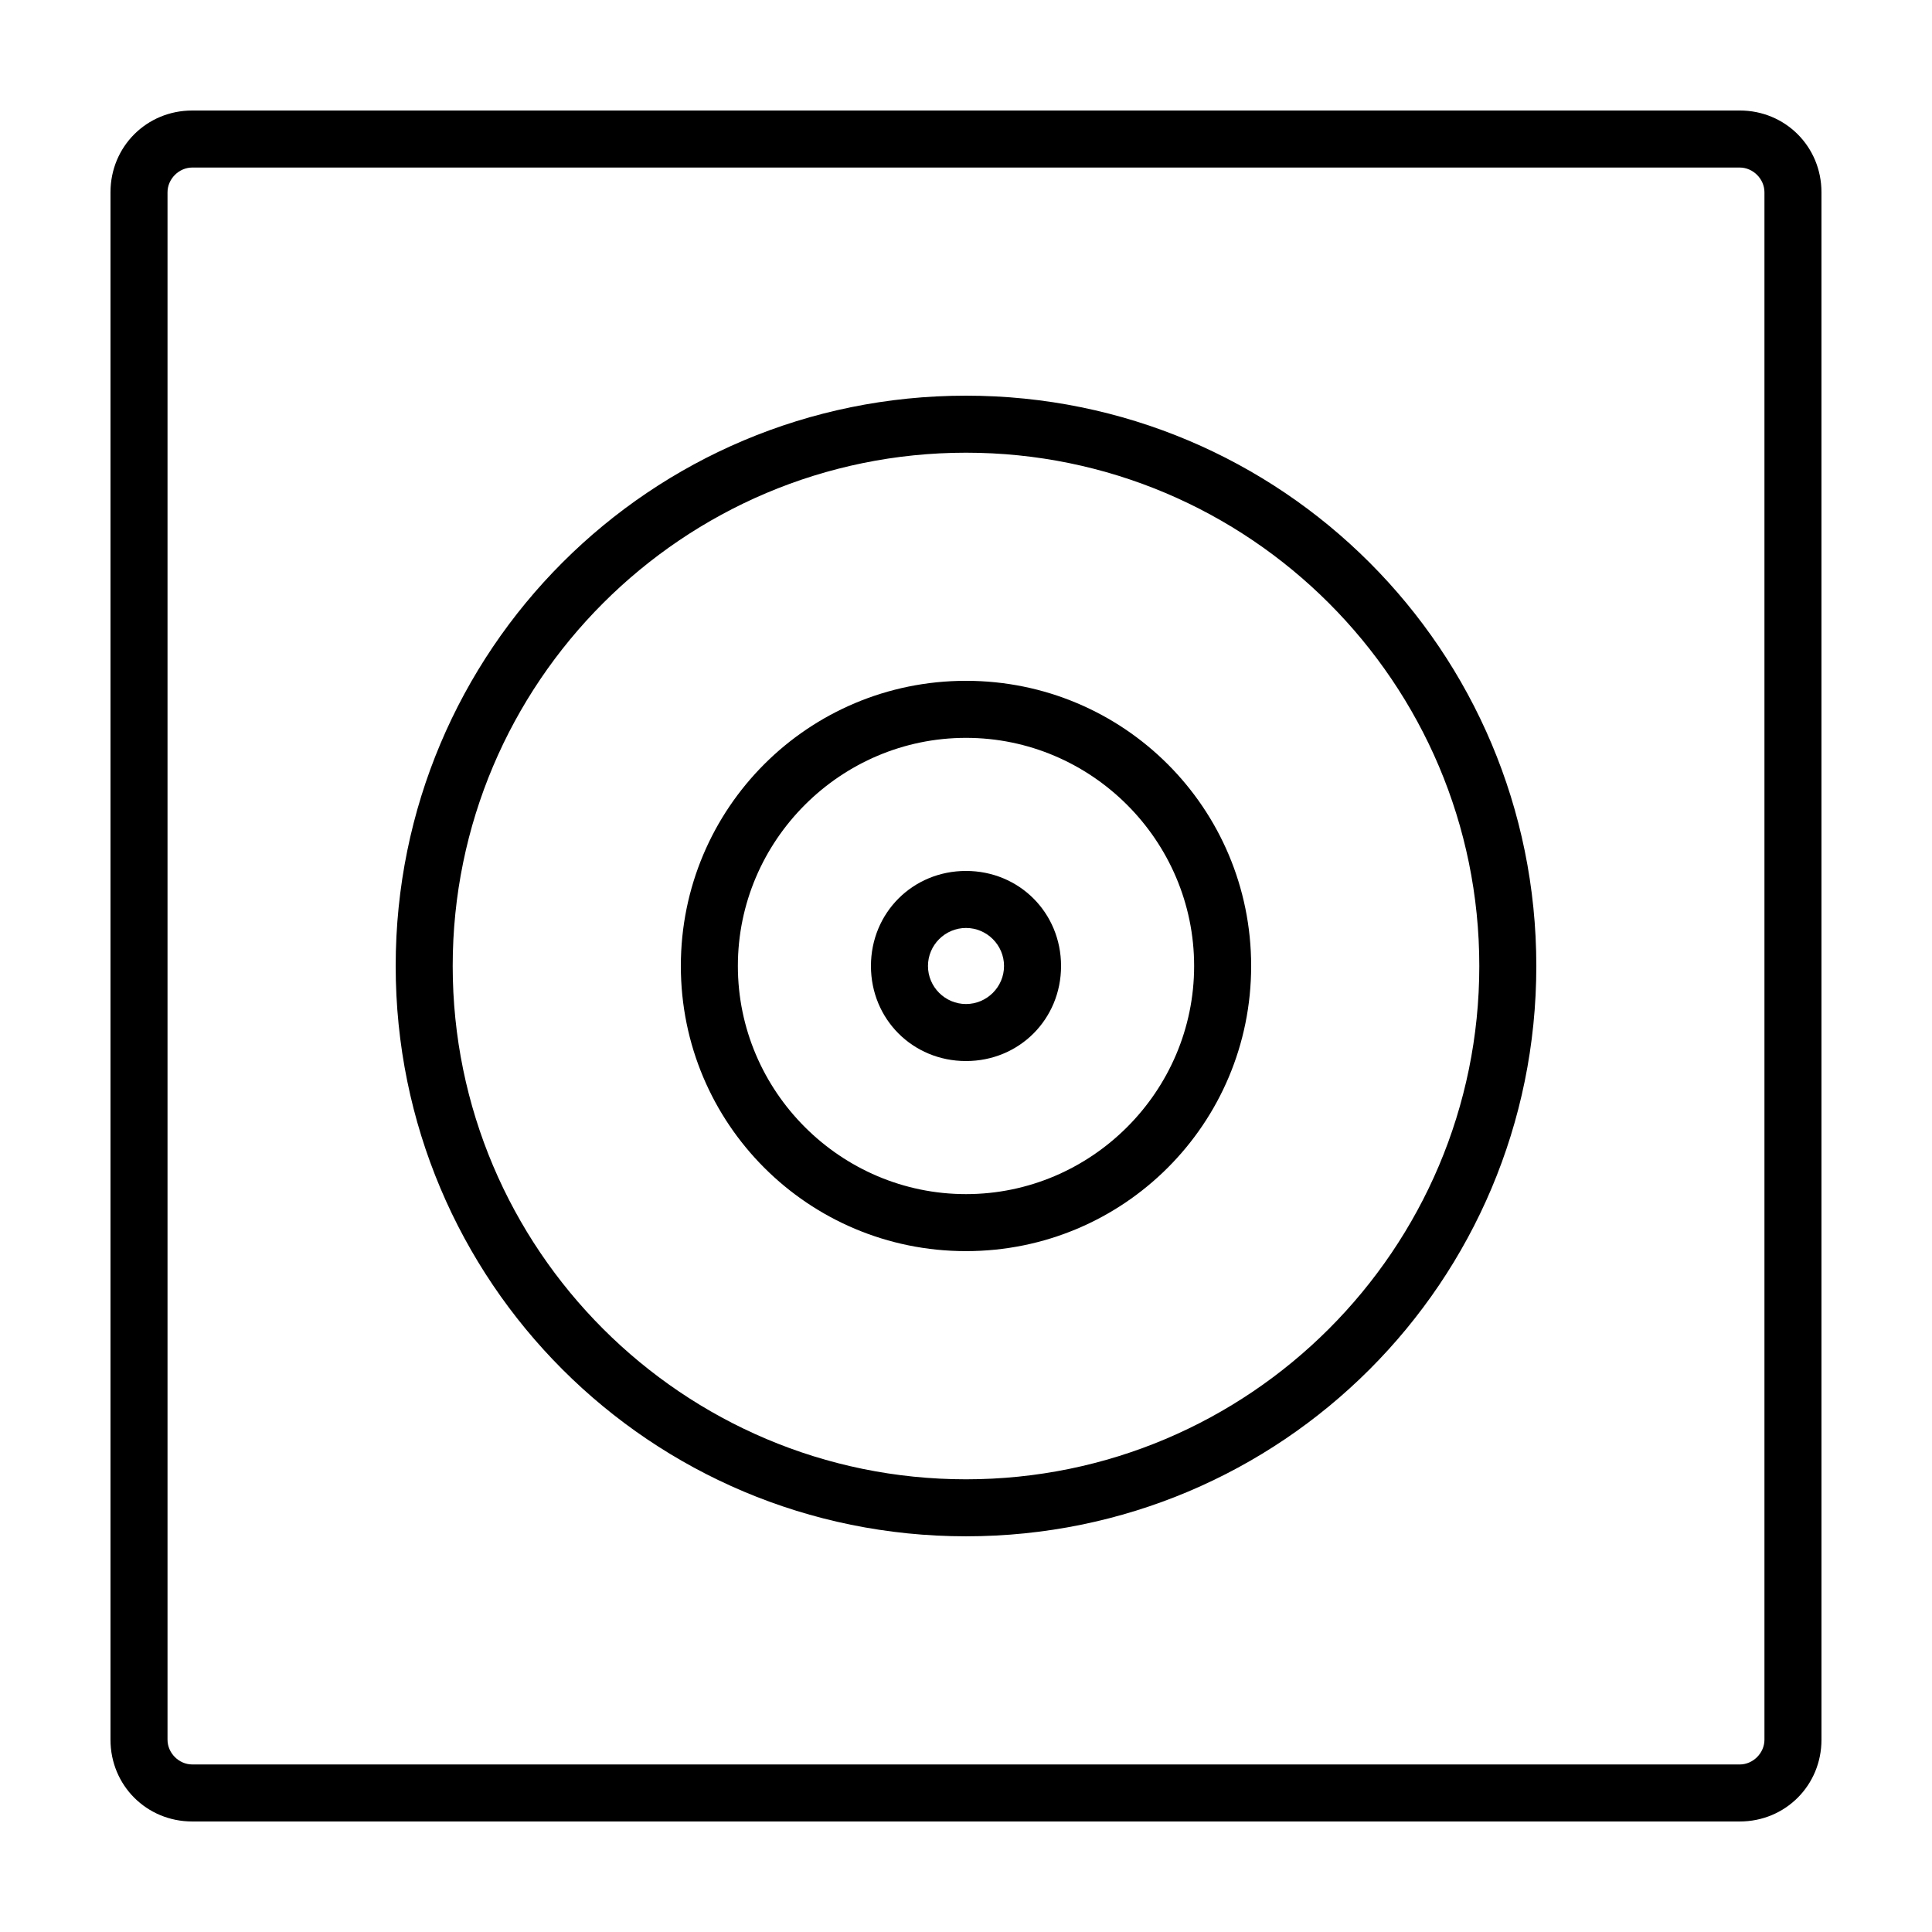
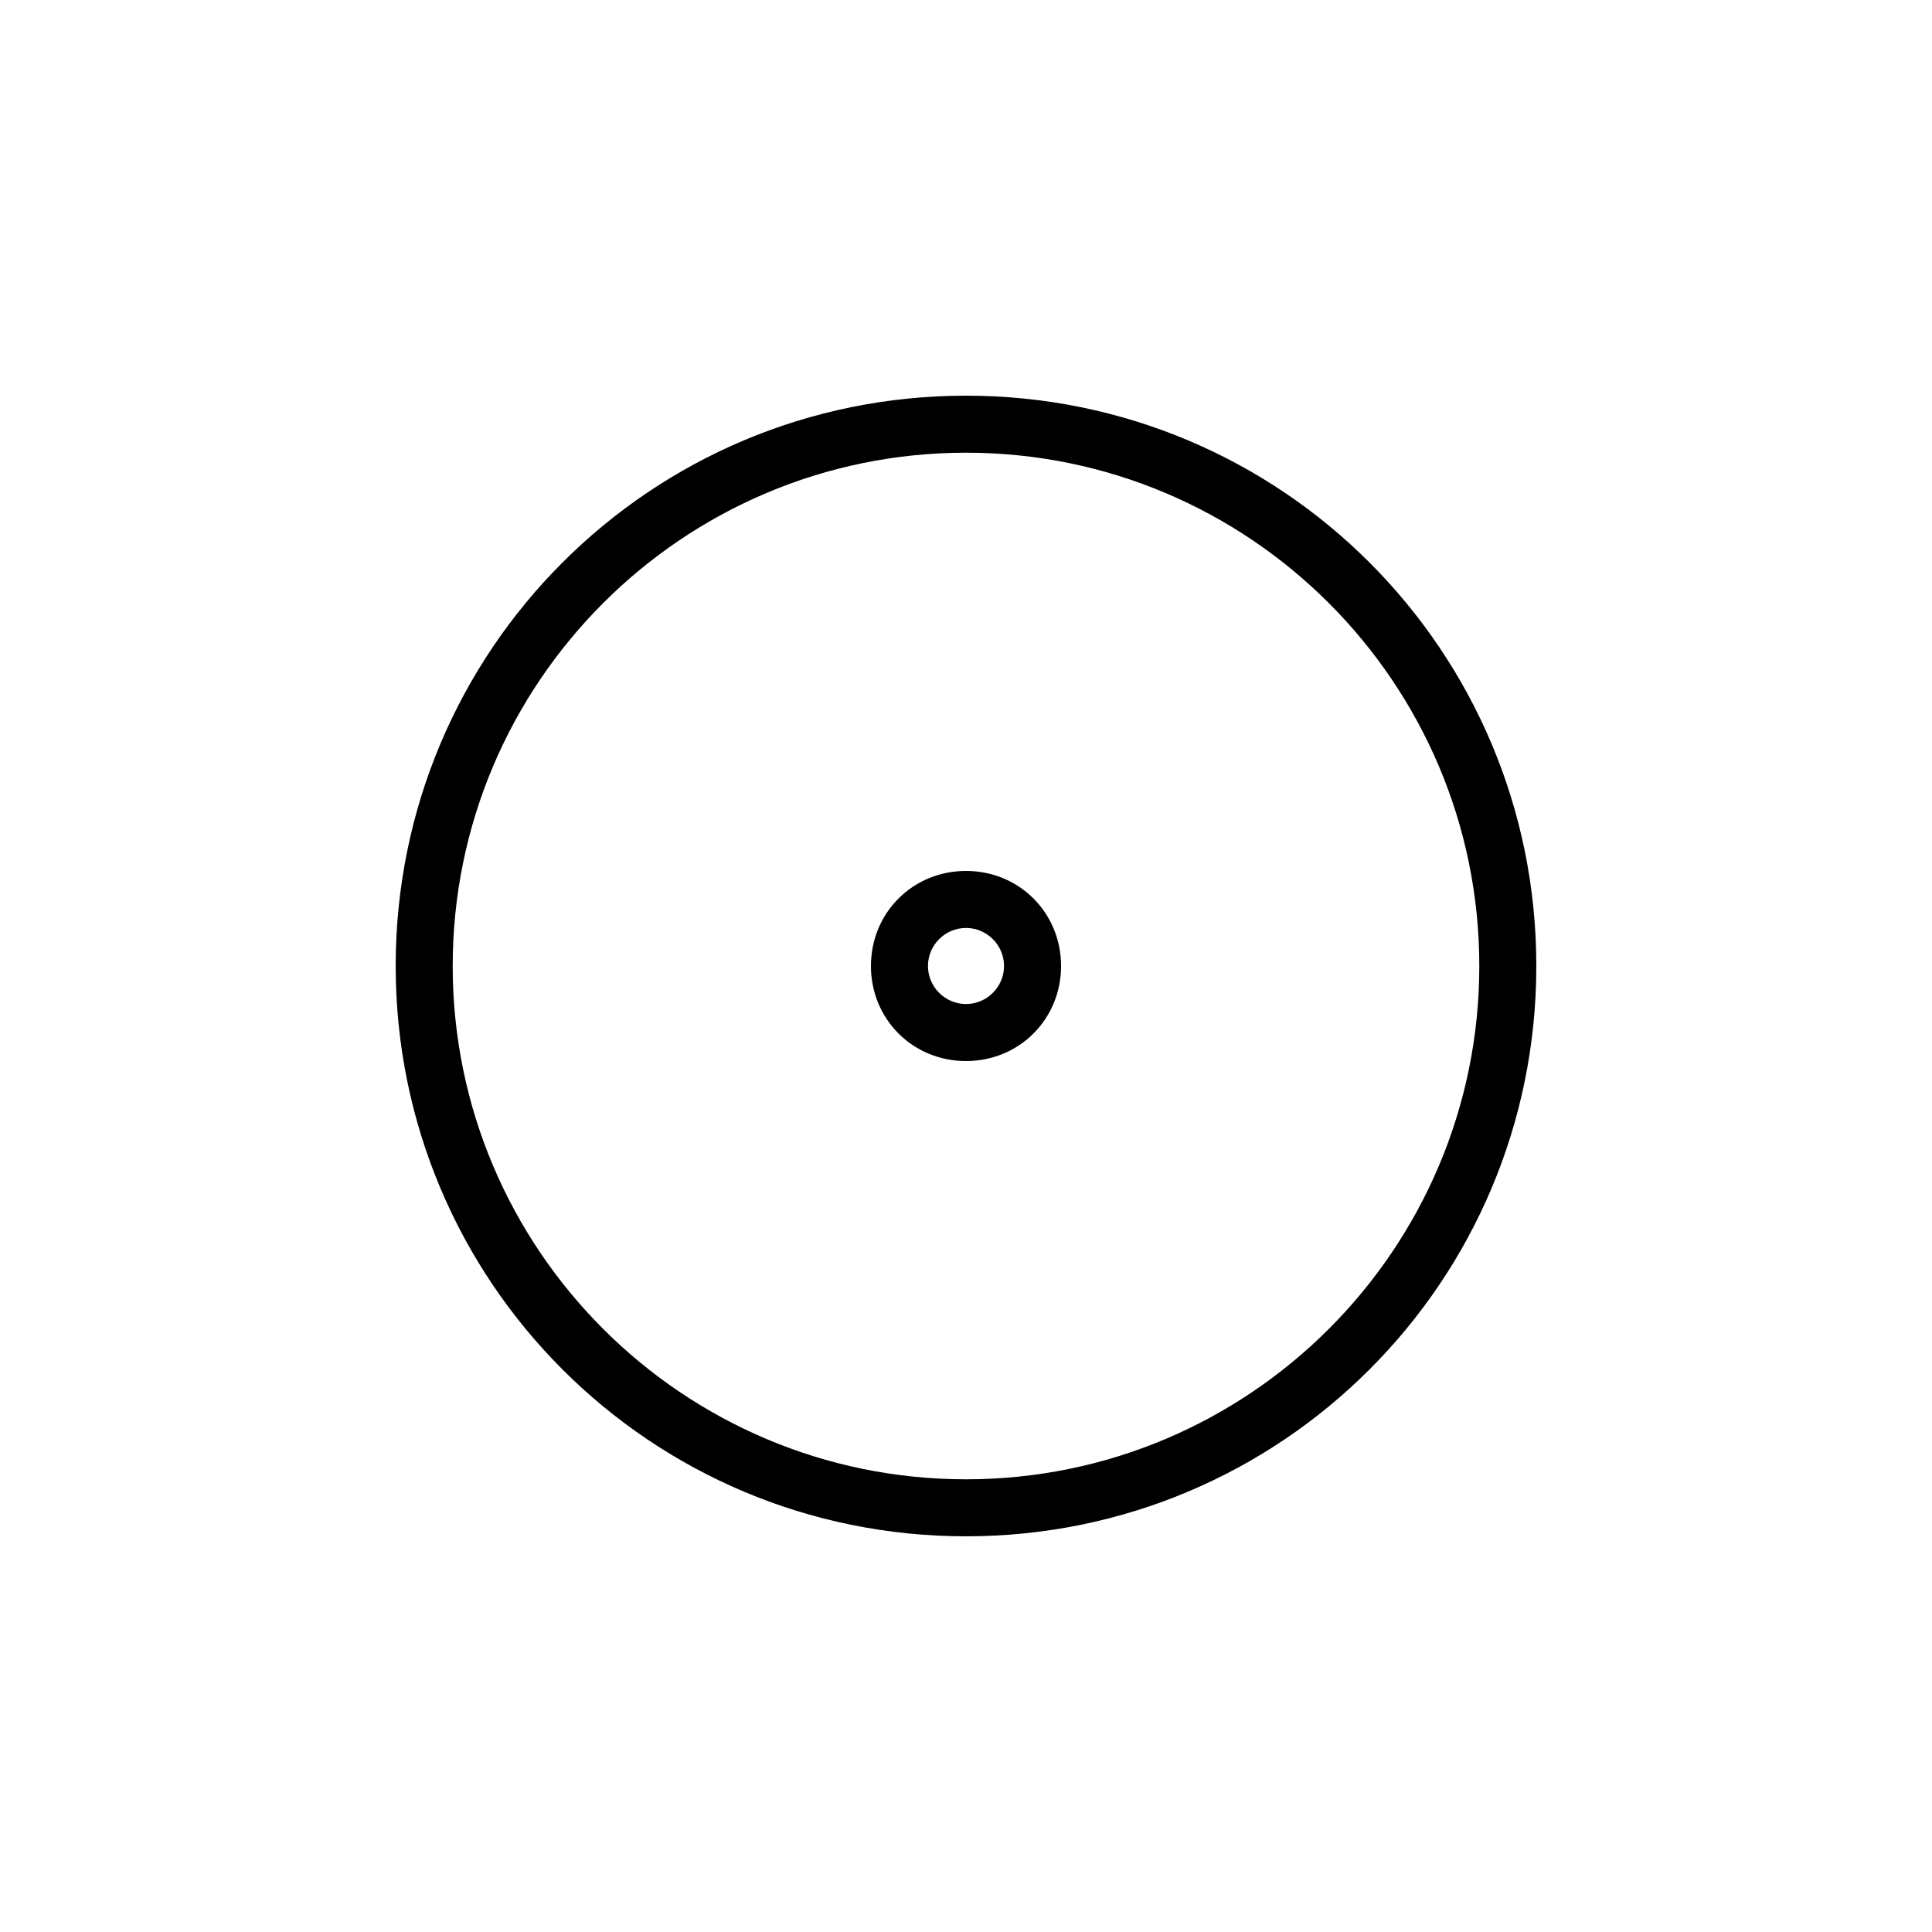
<svg xmlns="http://www.w3.org/2000/svg" fill="#000000" width="800px" height="800px" version="1.1" viewBox="144 144 512 512">
  <g>
-     <path d="m605.05 188.4c3.523 0 6.547 3.023 6.547 6.551v410.1c0 3.527-3.023 6.551-6.551 6.551l-410.1-0.004c-3.527 0-6.551-3.023-6.551-6.547v-410.1c0-3.527 3.023-6.551 6.551-6.551h410.1m0-15.113h-410.1c-12.094 0-21.664 9.57-21.664 21.664v410.1c0 12.09 9.57 21.66 21.664 21.66h410.1c12.09 0 21.664-9.574 21.664-21.664l-0.004-410.1c0-12.094-9.57-21.664-21.66-21.664z" />
    <path d="m400 263.97c75.066 0 136.03 60.961 136.03 136.03 0 75.07-60.961 136.03-136.03 136.03-75.07 0-136.03-60.961-136.03-136.03 0-75.07 60.961-136.03 136.03-136.03m0-15.113c-83.633 0-151.14 67.512-151.14 151.14s67.512 151.14 151.14 151.14 151.14-67.512 151.14-151.14c-0.004-83.633-67.512-151.14-151.14-151.14z" />
    <path d="m400 389.92c5.543 0 10.078 4.535 10.078 10.078s-4.535 10.078-10.078 10.078-10.078-4.535-10.078-10.078 4.535-10.078 10.078-10.078m0-15.113c-14.105 0-25.191 11.082-25.191 25.191 0 14.105 11.082 25.191 25.191 25.191 14.105 0 25.191-11.082 25.191-25.191-0.004-14.109-11.086-25.191-25.191-25.191z" />
-     <path d="m400 339.54c33.25 0 60.457 27.207 60.457 60.457s-27.207 60.457-60.457 60.457-60.457-27.207-60.457-60.457c0-33.254 27.203-60.457 60.457-60.457m0-15.117c-41.816 0-75.57 33.754-75.57 75.57s33.754 75.57 75.57 75.57 75.57-33.754 75.57-75.57c0-41.812-33.754-75.57-75.57-75.57z" />
  </g>
</svg>